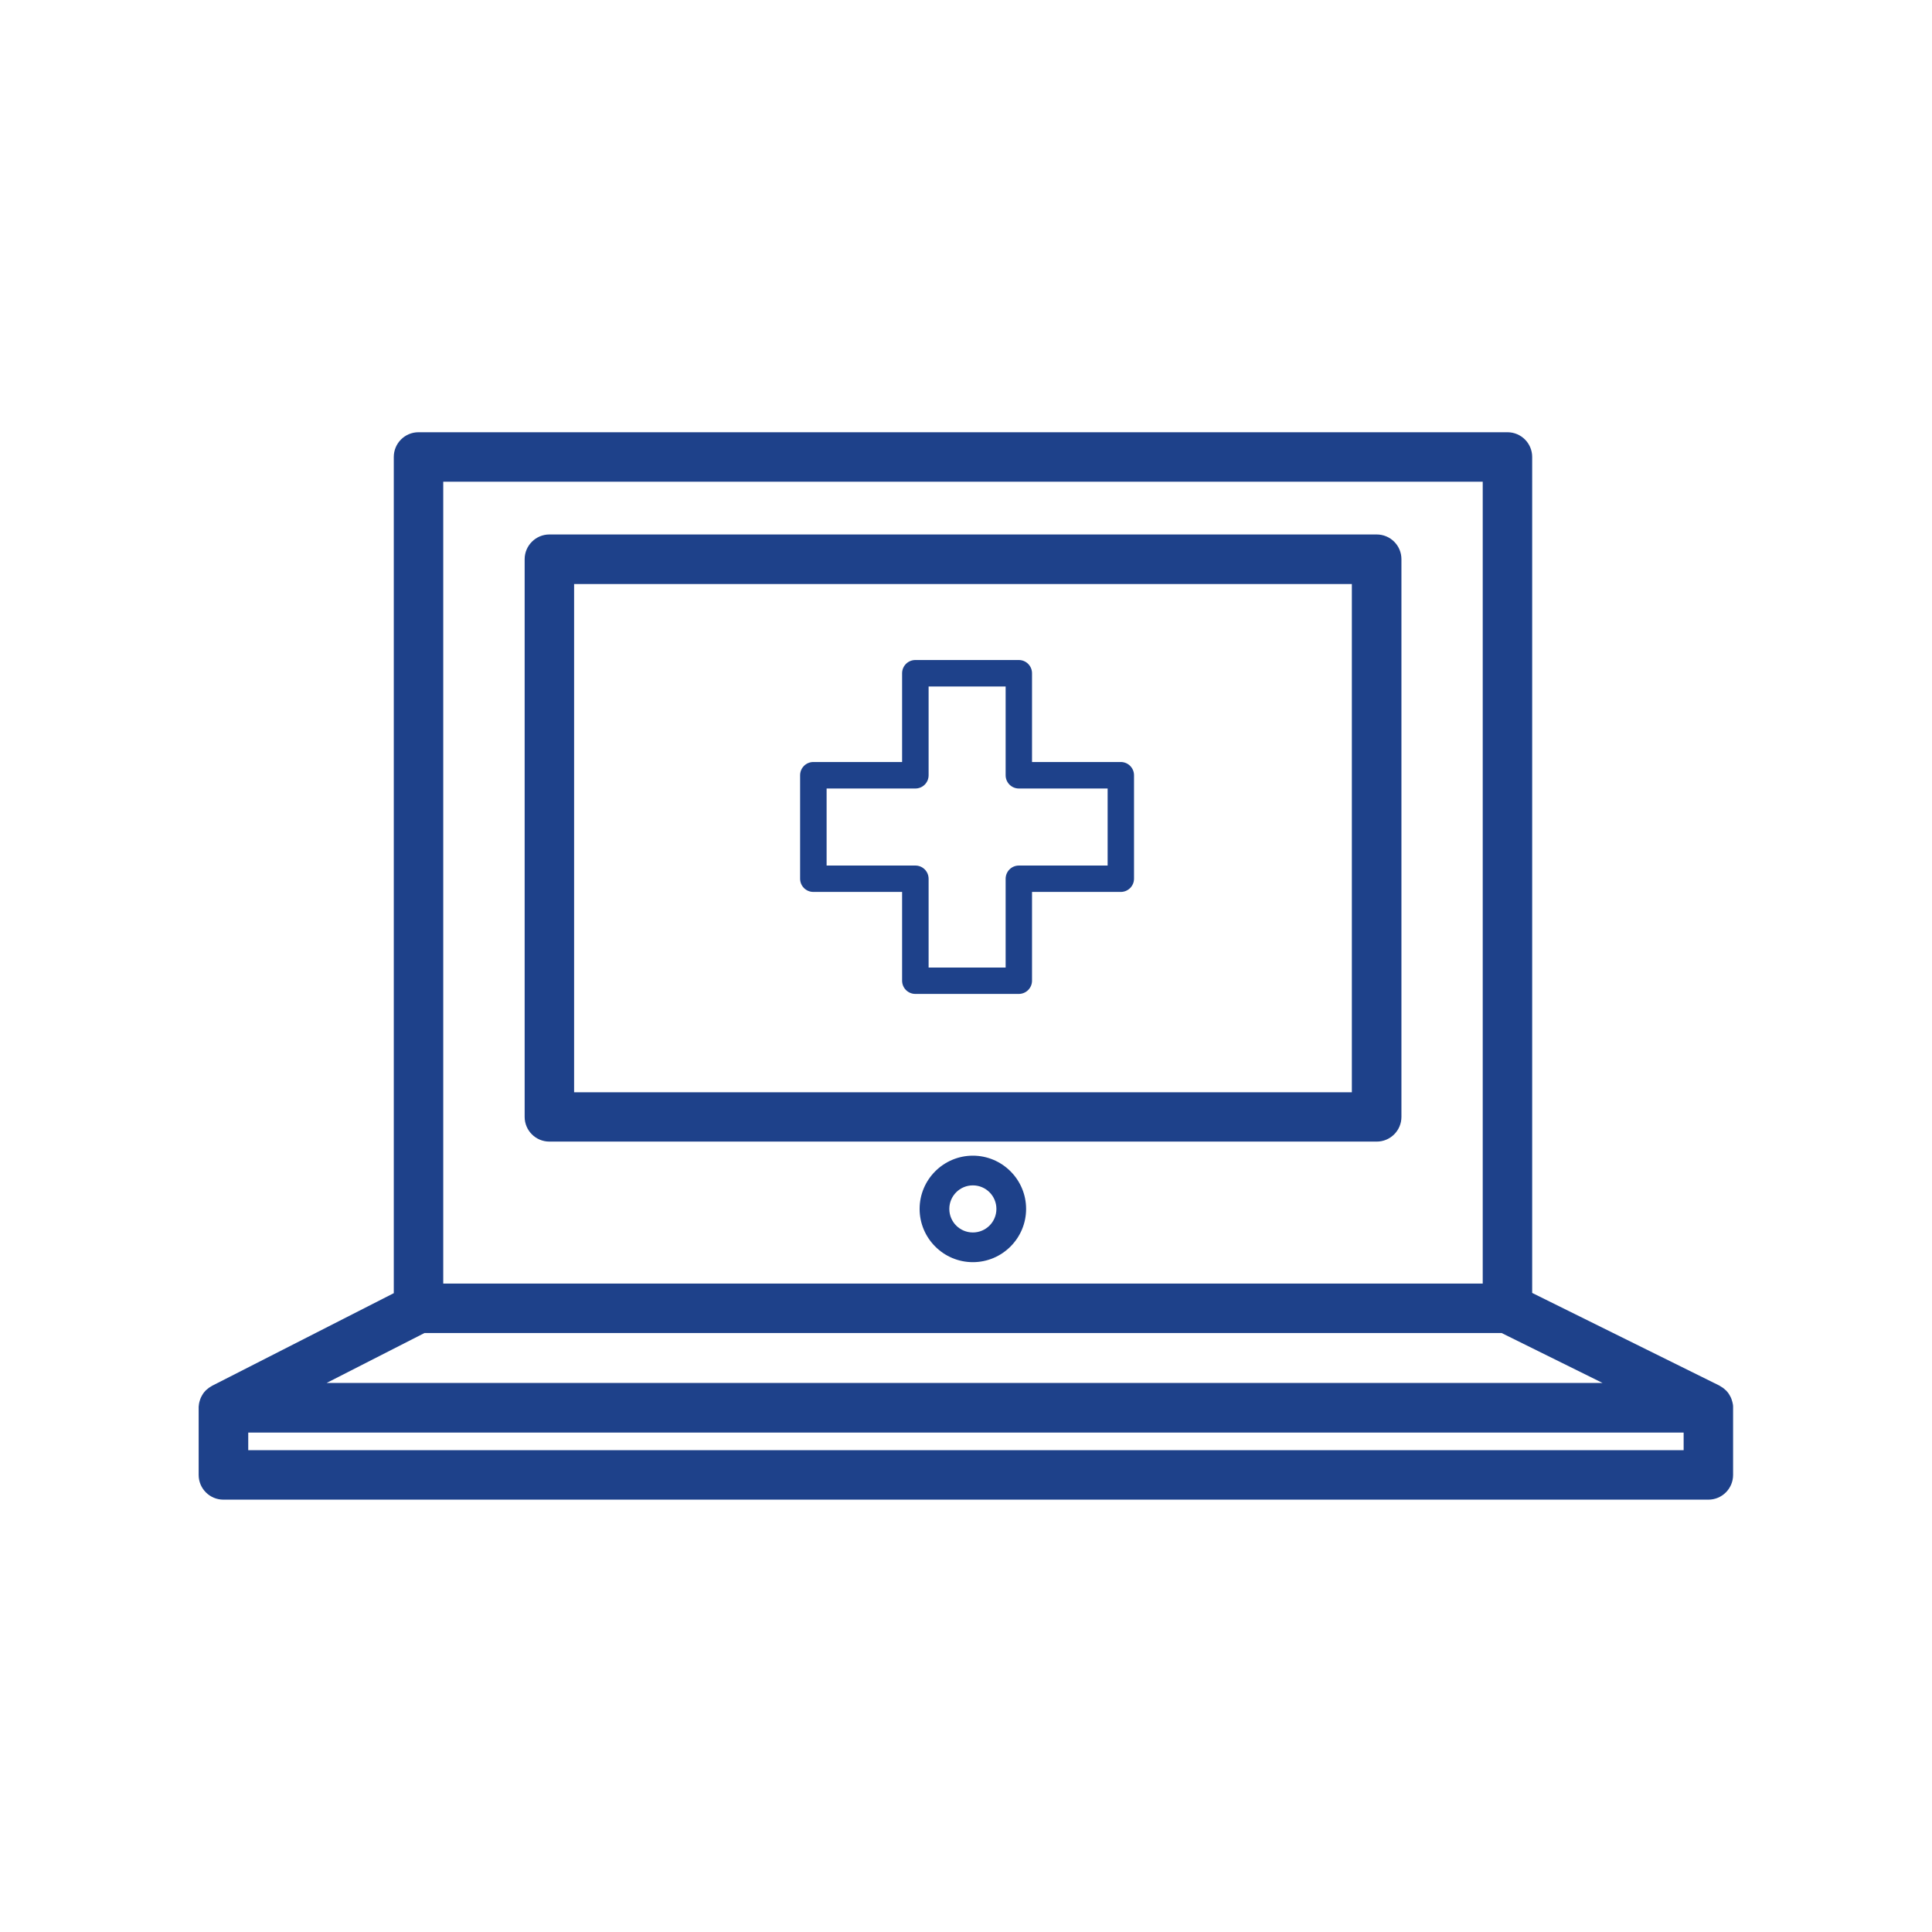
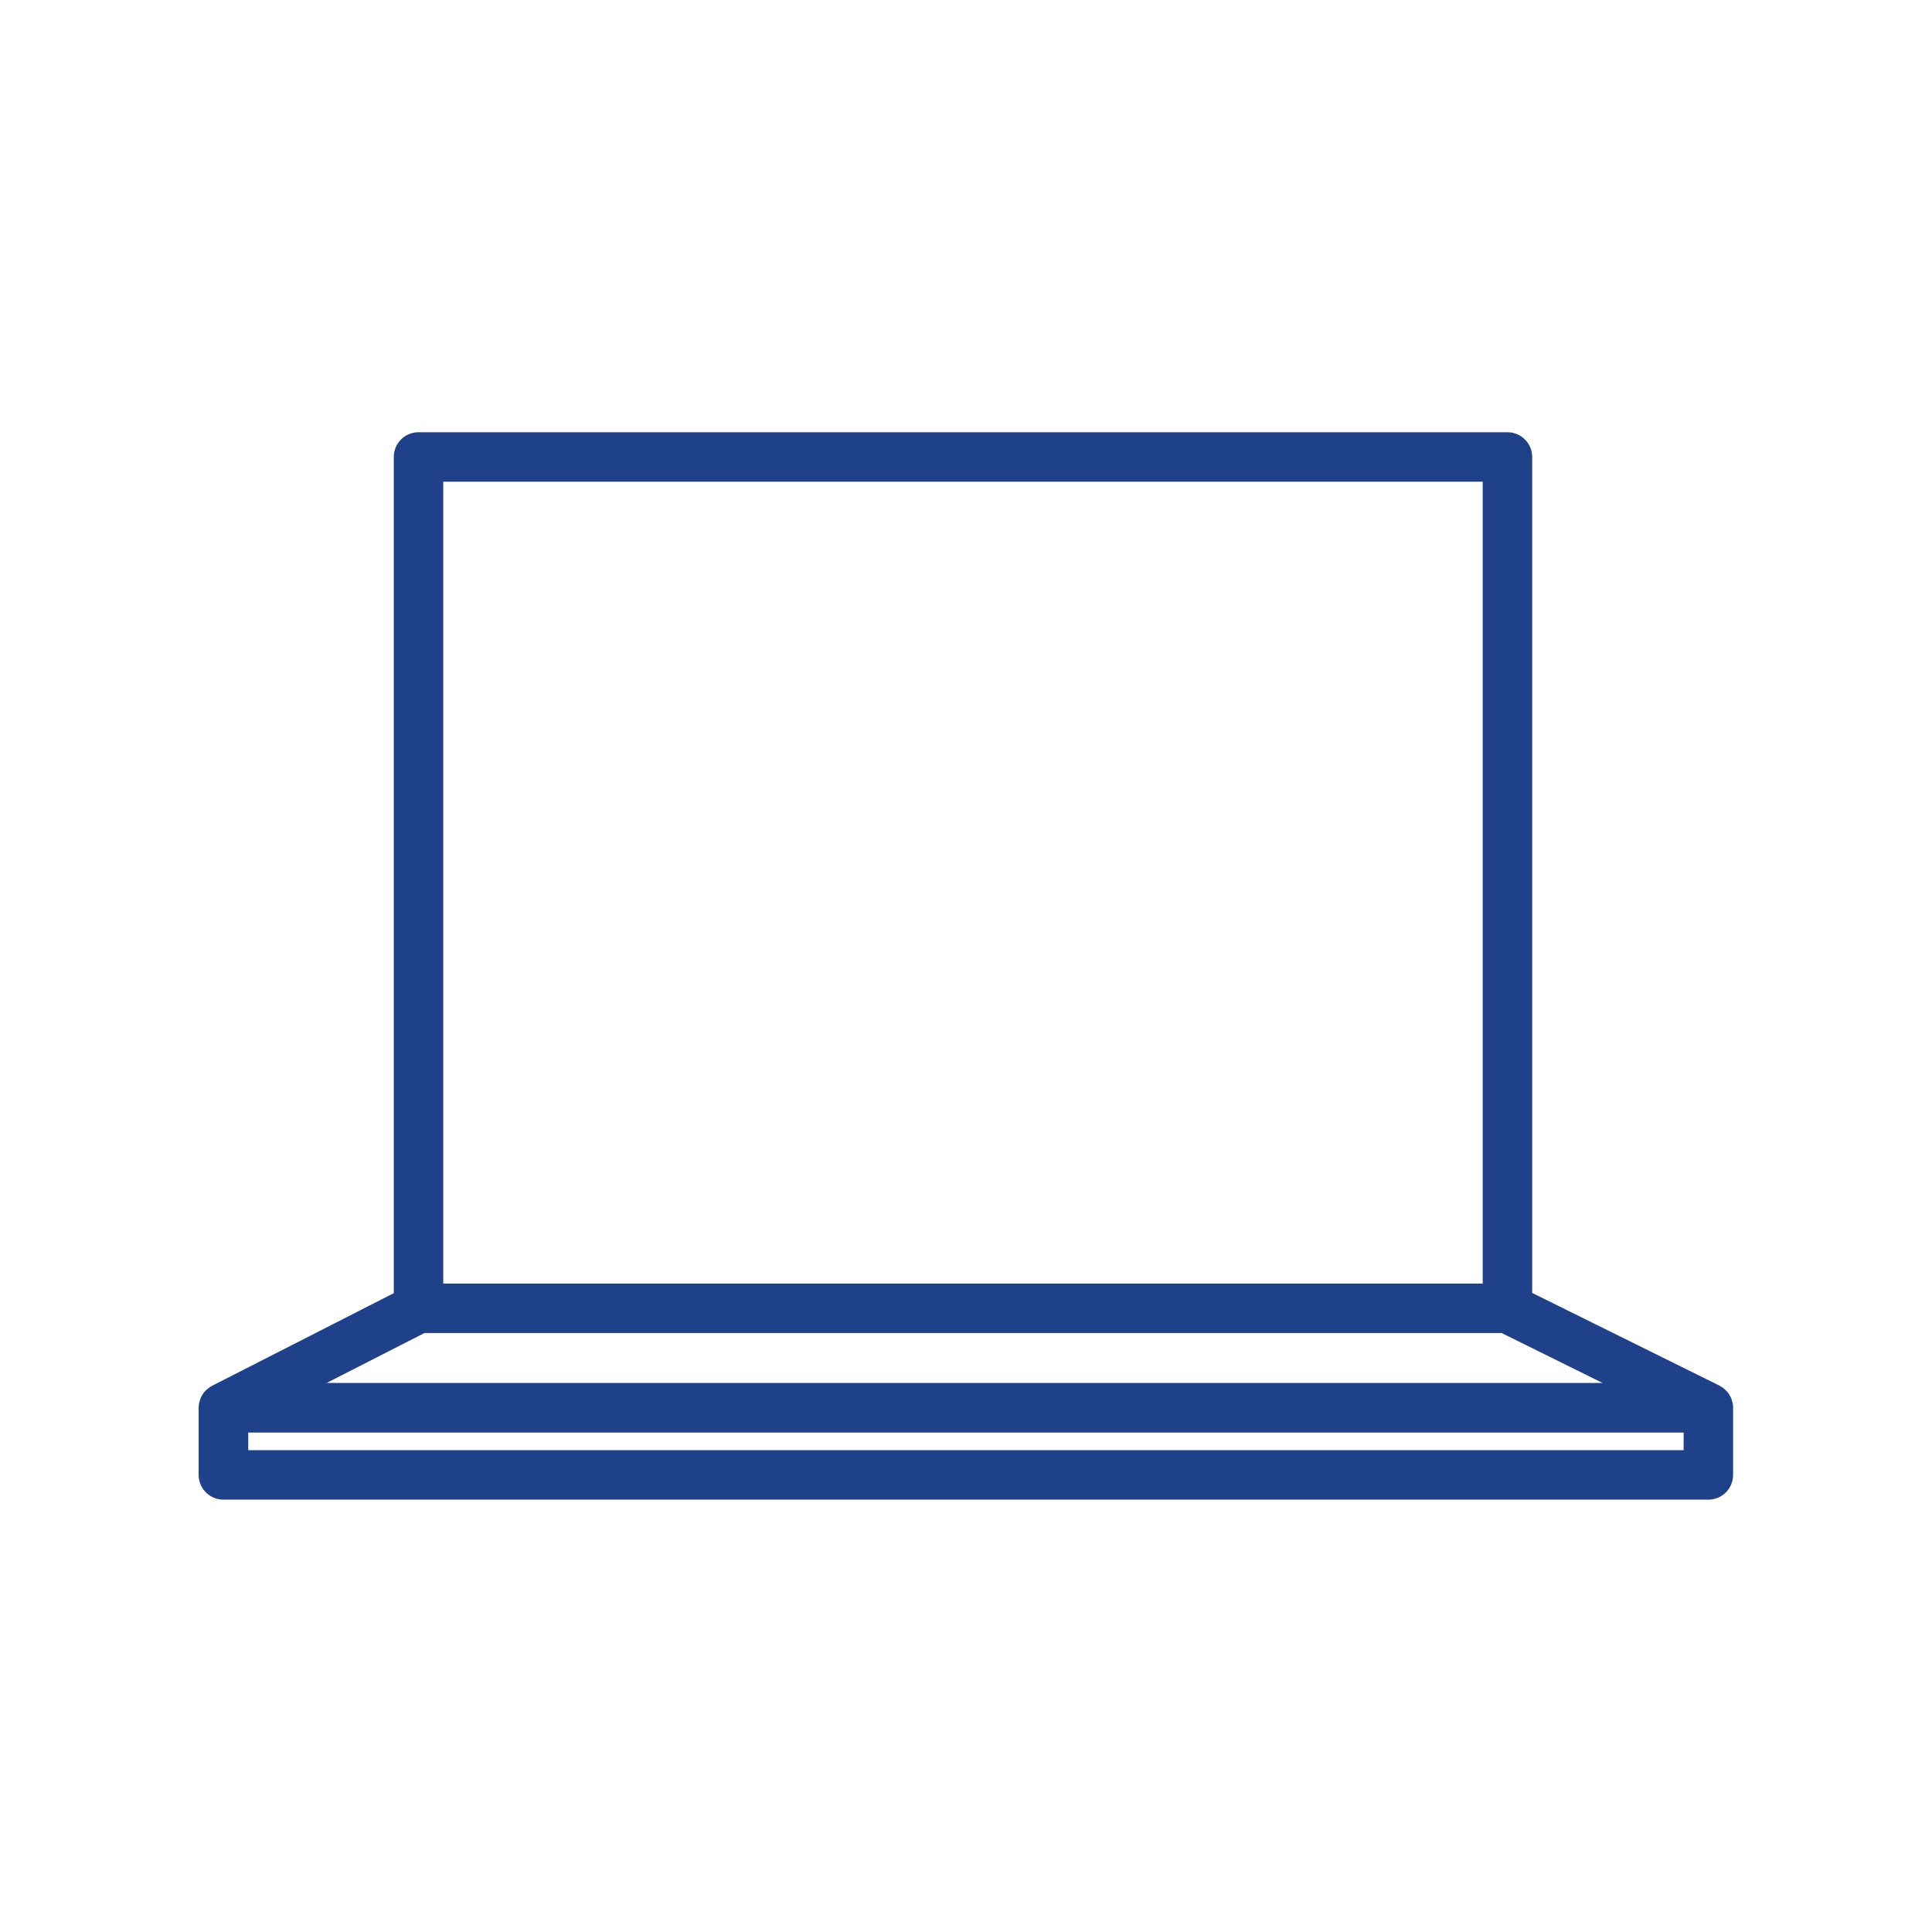
<svg xmlns="http://www.w3.org/2000/svg" id="Calque_1" viewBox="0 0 163.28 163.28">
  <defs>
    <style>.cls-1{fill:#1e418a;}</style>
  </defs>
-   <path class="cls-1" d="M77.36,84h8.74c.62,0,1.12-.5,1.12-1.12v-7.5h7.5c.62,0,1.12-.5,1.12-1.12v-8.74c0-.62-.5-1.12-1.12-1.12h-7.5v-7.5c0-.62-.5-1.12-1.12-1.12h-8.74c-.62,0-1.12.5-1.12,1.12v7.5h-7.5c-.62,0-1.12.5-1.12,1.12v8.74c0,.62.5,1.12,1.12,1.12h7.5v7.5c0,.62.5,1.12,1.12,1.12ZM69.86,66.64h7.5c.62,0,1.12-.5,1.12-1.12v-7.5h6.51v7.5c0,.62.5,1.12,1.12,1.12h7.5v6.51h-7.5c-.62,0-1.12.5-1.12,1.12v7.5h-6.51v-7.5c0-.62-.5-1.12-1.12-1.12h-7.5v-6.51Z" />
-   <path class="cls-1" d="M116.34,45.17H46.43c-1.15,0-2.09.94-2.09,2.09v47.13c0,1.16.94,2.09,2.09,2.09h69.92c1.16,0,2.09-.94,2.09-2.09v-47.13c0-1.16-.94-2.09-2.09-2.09ZM114.25,92.31H48.52v-42.95h65.73v42.95Z" />
  <path class="cls-1" d="M146.44,118.63s-.02-.1-.03-.14c-.02-.08-.04-.15-.07-.23-.02-.05-.03-.09-.05-.13-.04-.09-.08-.16-.13-.24-.02-.03-.03-.06-.05-.09-.07-.1-.15-.2-.24-.29-.02-.02-.05-.04-.07-.06-.07-.06-.14-.13-.22-.18-.04-.03-.08-.05-.13-.08-.05-.03-.09-.06-.14-.09l-15.82-7.83V38.62c0-1.16-.94-2.09-2.09-2.09H35.37c-1.16,0-2.09.94-2.09,2.09v70.67l-15.34,7.82s-.08.05-.13.08c-.04.03-.09.05-.13.08-.07.05-.14.11-.2.16-.03.03-.06.05-.09.08-.09.09-.17.19-.24.29,0,.01-.01.03-.02.04-.06.09-.11.19-.16.29-.02.04-.03.09-.05.13-.03.08-.05.15-.07.23-.01.05-.02.1-.03.14-.01.08-.02.17-.03.25,0,.03,0,.06,0,.09v5.68c0,1.16.94,2.09,2.09,2.09h125.5c1.16,0,2.09-.94,2.09-2.09v-5.68s0-.06,0-.09c0-.09-.01-.17-.03-.26ZM37.46,40.71h87.85v67.77H37.46V40.71ZM35.87,112.66h91.04l8.53,4.22H27.6l8.27-4.22ZM142.29,122.56H20.98v-1.49h121.31v1.49Z" />
-   <path class="cls-1" d="M82.22,97.67c-2.48,0-4.5,2.02-4.5,4.5s2.02,4.5,4.5,4.5,4.5-2.02,4.5-4.5-2.02-4.5-4.5-4.5ZM82.22,104.16c-1.1,0-1.99-.89-1.99-1.99s.89-1.99,1.99-1.99,1.99.89,1.99,1.99-.89,1.99-1.99,1.99Z" />
</svg>